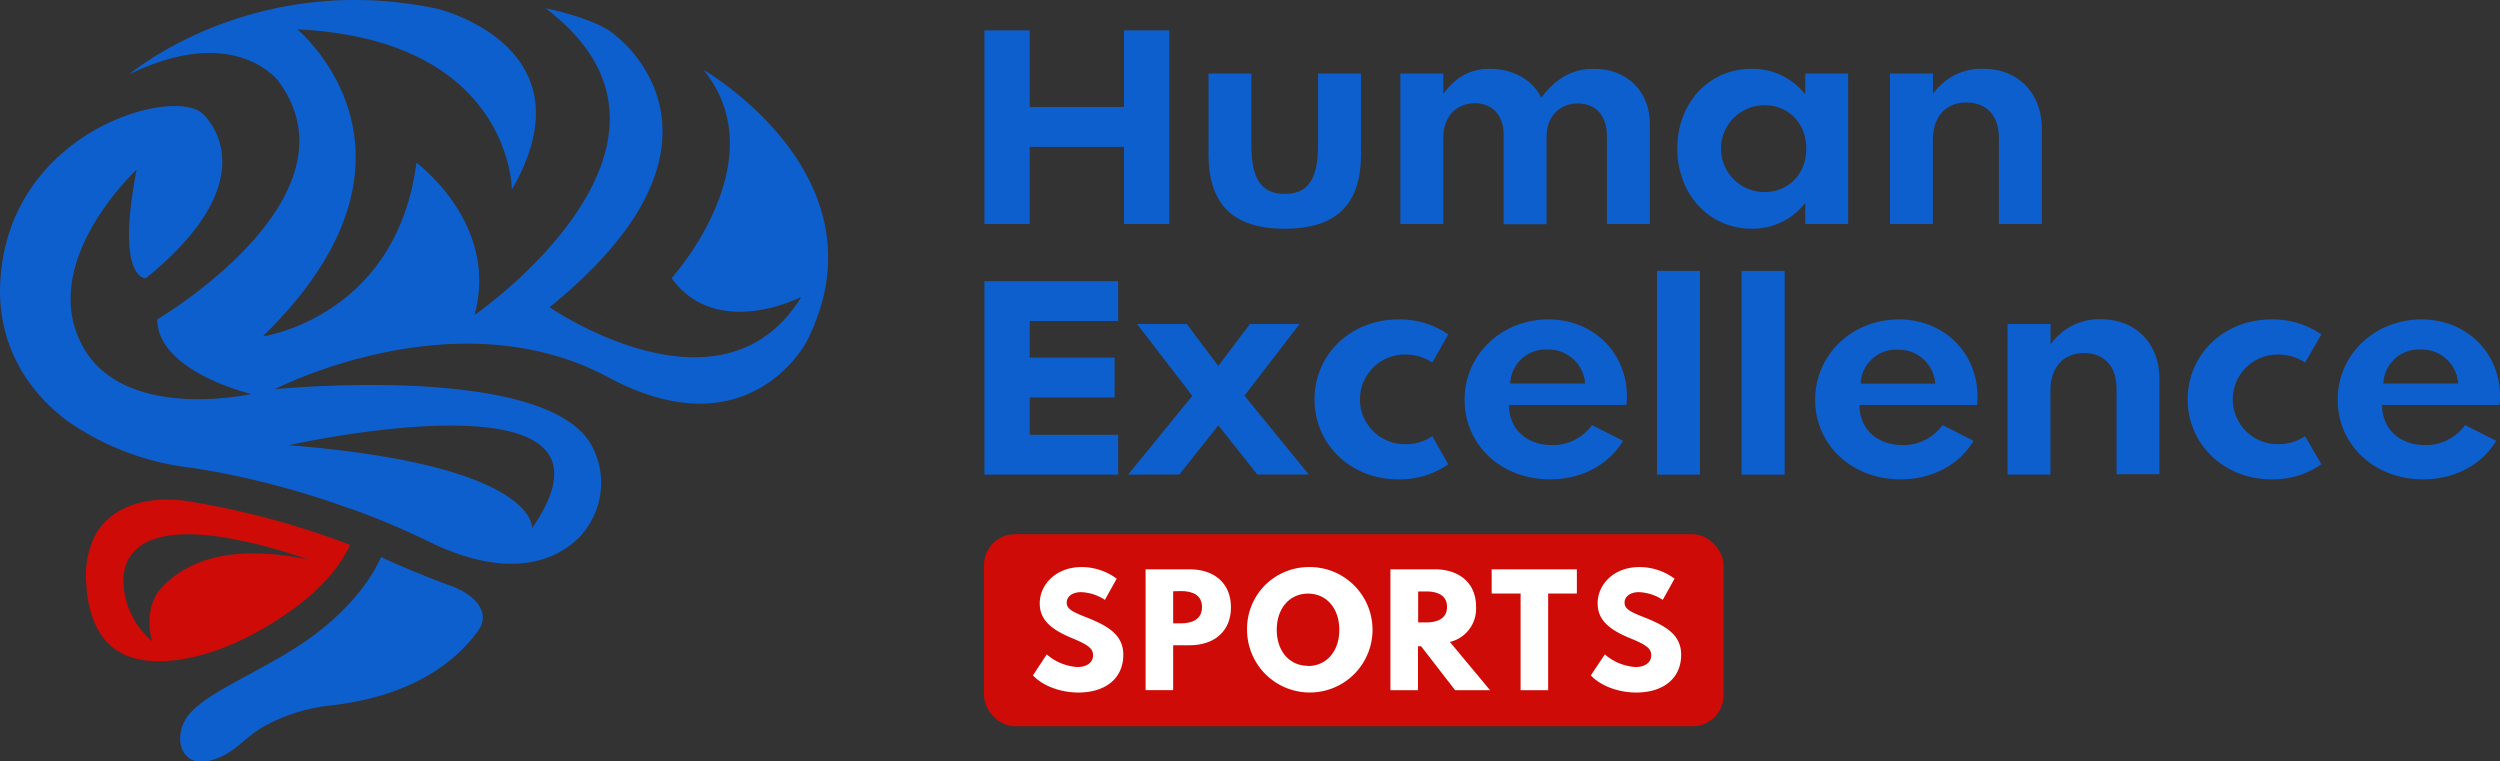
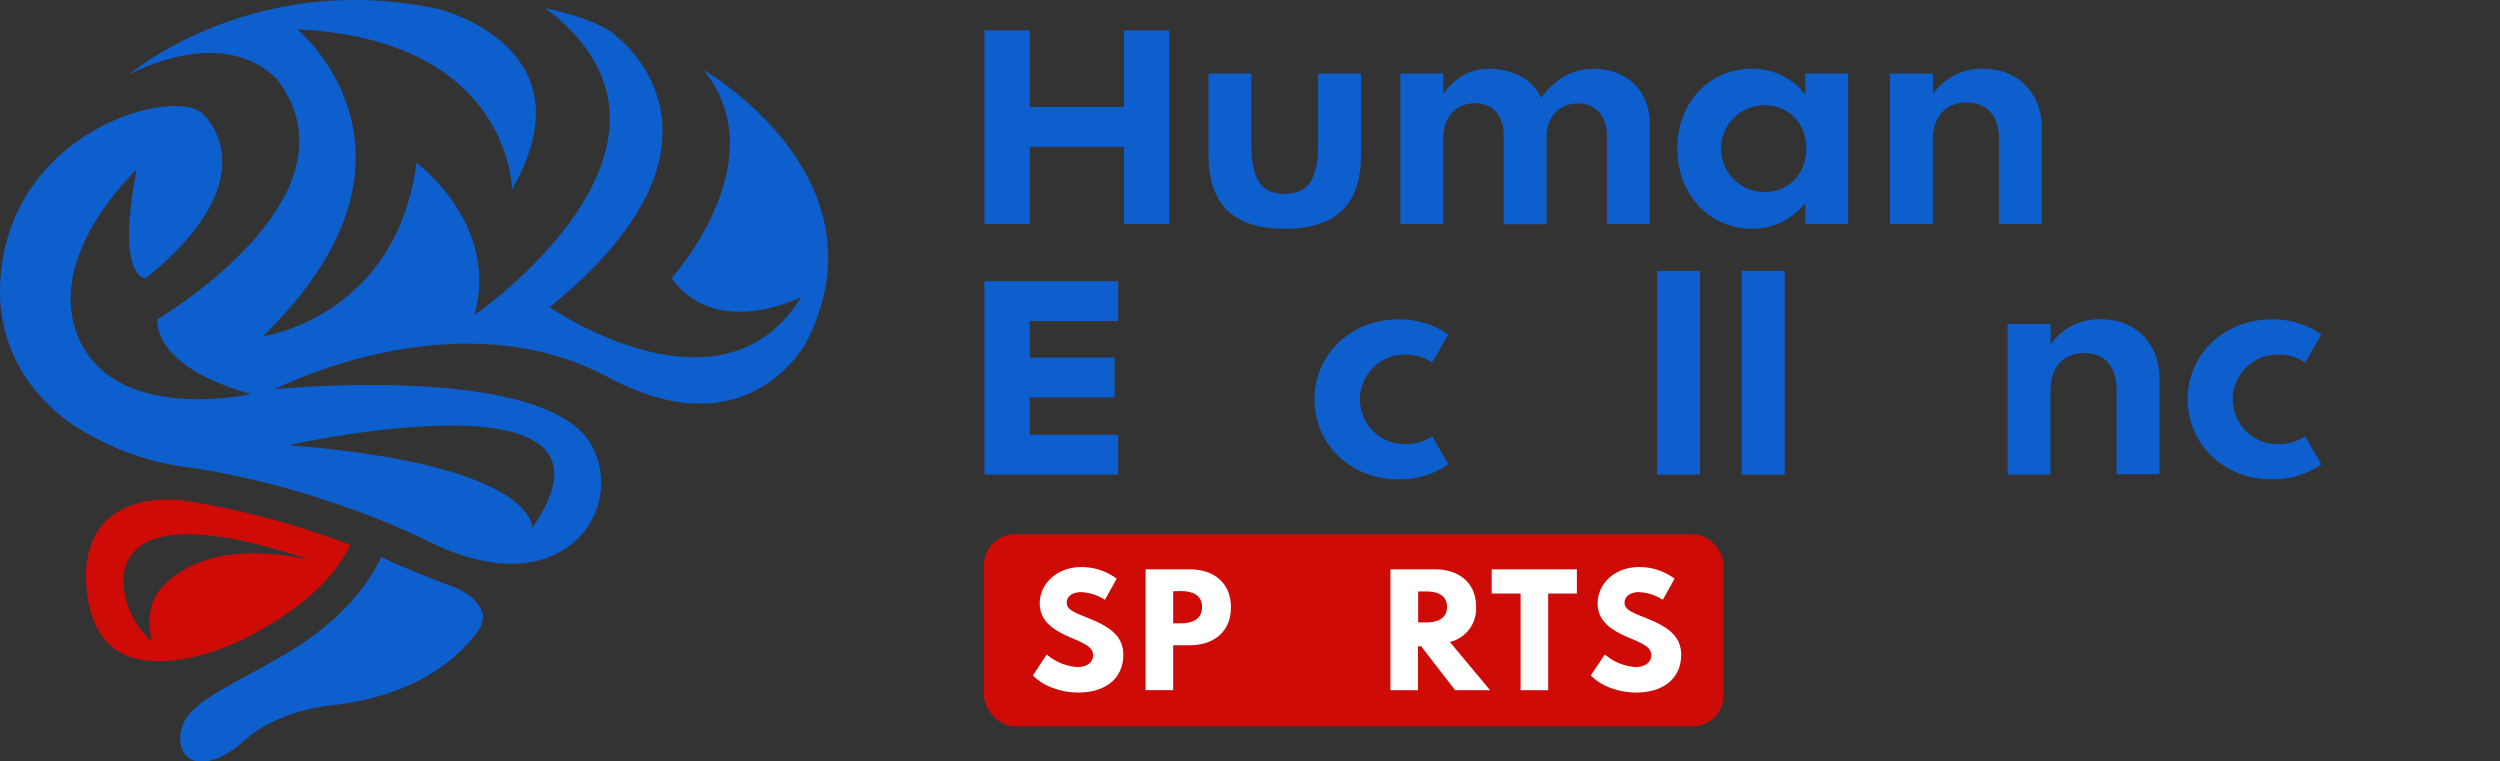
<svg xmlns="http://www.w3.org/2000/svg" id="Layer_1" data-name="Layer 1" viewBox="0 0 460.74 140.34">
  <rect x="0" y="0" width="460.74" height="140.34" fill="#333333" stroke="none" />
  <defs>
    <style>.cls-1{fill:#0e5fce;}.cls-2{fill:#ce0b07;}.cls-3{fill:#fff;}</style>
  </defs>
  <path class="cls-1" d="M123.32,315.94c-.76,1.82-4.62,9.8-16.17,17C99,338,91,341.18,87.89,345s-1.68,10.17,4.31,8.36c4.55-1.38,5.83-4.29,10.11-6.51a32.72,32.72,0,0,1,11.34-3.51c15.77-1.68,23.68-8.45,27.53-13.76,2.71-3.75-1.22-7.13-5.6-8.54C133.69,320.4,126,317.29,123.32,315.94Z" transform="translate(-53.09 -213.29)" />
  <path class="cls-2" d="M87,305.55c-7.69-.91-13.59,1.52-16.24,6.16a16.42,16.42,0,0,0-1.77,9.1,28.35,28.35,0,0,0,.31,3h0c.92,5.12,3.1,8.42,6.68,10.1,5.74,2.68,15.59.93,25.08-4.48,8.43-4.8,13.87-10,16.56-15.71A150.16,150.16,0,0,0,87,305.55ZM81.13,331.5a15.11,15.11,0,0,1-5.3-11.11c0-7,6.73-13.21,34.1-4-5.47-1-18.45-3.43-26.72,4.84C80.34,324.08,80.24,328.2,81.13,331.5Z" transform="translate(-53.09 -213.29)" />
  <path class="cls-1" d="M182.77,226.19c13.63,16.82-5.92,38.36-5.92,38.36,8.39,11.52,23.93,3.44,23.93,3.44-14.63,23.9-46.41,1.92-46.41,1.92,38-30.78,12.37-49.88,12.37-49.88-3.18-3.25-13.11-5.22-13.11-5.22,32.85,24.84-13.09,56.54-13.09,56.54,4.63-16.84-10.7-28.06-10.7-28.06-3.7,28.51-28.33,32-28.33,32,34.39-33.52,6.37-56.59,6.37-56.59,39.48,1.89,39.55,29.53,39.55,29.53,15.22-26.39-13.72-33.32-13.72-33.32C99.58,207.68,76.9,227,76.9,227c19.46-9.54,27.48,1.21,27.48,1.21,15.91,21.5-22.31,43.94-22.31,43.94.06,9.67,17.35,13.75,17.35,13.75s-23.9,5.36-31.33-9.24c-7.87-15.44,10.17-32.08,10.17-32.08-3.92,20.33,1.69,20,1.69,20,23.66-19.17,10.41-30.39,10.41-30.39-5.58-5-36.17,3.45-37.24,31.61-.38,9.9,4,18.81,12.42,25.09a49.91,49.91,0,0,0,22.13,8.53l.18,0c4.54.66,8.9,1.55,13,2.55a152.19,152.19,0,0,1,15.78,4.72l.94.34.13,0a141.77,141.77,0,0,1,14.42,6.07c21.38,10.5,29.14-2.54,29.14-2.54a14.4,14.4,0,0,0,.8-15.29c-8.6-15.23-58.33-10.25-58.33-10.25s33.32-17.31,61.44-2.21c26.09,14,36.62-6.64,36.62-6.64C217.07,245.89,182.77,226.19,182.77,226.19Zm-31.62,84.43s1.17-11.61-44.86-15.28C106.29,295.34,172,280.6,151.15,310.62Z" transform="translate(-53.09 -213.29)" />
  <path class="cls-1" d="M234.52,254.57V218.89h8.34V233h17.38V218.89h8.34v35.68h-8.34V240.35H242.86v14.22Z" transform="translate(-53.09 -213.29)" />
  <path class="cls-1" d="M275.81,241.65V226.84h7.9v13c0,6.42,1.77,9.18,6.15,9.18s6.15-2.76,6.15-9.18v-13h7.91v14.81c0,9.24-4.44,13.79-14.06,13.79S275.81,250.89,275.81,241.65Z" transform="translate(-53.09 -213.29)" />
  <path class="cls-1" d="M311.17,226.84h7.91v3.77c2.38-3.28,5.14-4.64,8.58-4.64,4.28,0,8,2.09,9.45,5.34,2.63-3.49,5.66-5.34,9.72-5.34,6,0,10.32,4,10.32,10.21v18.39h-7.91V238.35c0-3.74-2.08-6-5.36-6s-5.77,2.3-5.77,6.18v16.08h-7.9V238.16c0-3.55-2-5.85-5.31-5.85s-5.82,2.36-5.82,6.34v15.92h-7.91Z" transform="translate(-53.09 -213.29)" />
  <path class="cls-1" d="M362.21,240.68c0-8.34,5.74-14.71,13.73-14.71a12.3,12.3,0,0,1,9.85,4.74v-3.87h7.91v27.73h-7.91V250.7a12.3,12.3,0,0,1-9.85,4.74C368,255.44,362.21,249,362.21,240.68Zm16.05,8c4.5,0,7.72-3.35,7.72-8s-3.22-8-7.72-8a8,8,0,0,0,0,16Z" transform="translate(-53.09 -213.29)" />
  <path class="cls-1" d="M409.32,226.84v3.79a10.85,10.85,0,0,1,9.29-4.66c6.36,0,10.78,4.42,10.78,11.05v17.55h-7.91V238.7c0-4.11-2.28-6.52-6-6.52s-6.17,2.54-6.17,6.9v15.49h-7.91V226.84Z" transform="translate(-53.09 -213.29)" />
  <path class="cls-1" d="M234.52,300.76V265.11h24.64v7.34h-16.3v6.75h15.65v7.34H242.86v6.88h16.3v7.34Z" transform="translate(-53.09 -213.29)" />
-   <path class="cls-1" d="M261,300.76l11.83-14.52L262.65,273h9.15l5.82,7.74,5.83-7.74h9.15l-10.16,13.21,11.84,14.52H284.8l-7.18-9.05-7.17,9.05Z" transform="translate(-53.09 -213.29)" />
  <path class="cls-1" d="M295.35,286.89c0-8.28,6.69-14.73,15.44-14.73a15.69,15.69,0,0,1,9.21,2.77l-2.95,5.17a8.81,8.81,0,0,0-5.07-1.47,8.26,8.26,0,1,0,0,16.52,8.81,8.81,0,0,0,5.07-1.46l2.95,5.17a15.69,15.69,0,0,1-9.21,2.77C302,301.63,295.35,295.18,295.35,286.89Z" transform="translate(-53.09 -213.29)" />
-   <path class="cls-1" d="M338.46,272.16c8.26,0,14.46,6.12,14.46,14.19a15,15,0,0,1-.08,1.57H331.18c0,4.42,3.22,7.4,8,7.4a8.91,8.91,0,0,0,7.31-3.69l5.72,2.9c-2.66,4.44-7.64,7.1-13.46,7.1-9.05,0-15.74-6.37-15.74-14.68S329.82,272.16,338.46,272.16Zm-7,11.81h13.76a6.73,6.73,0,0,0-6.93-6.26A6.51,6.51,0,0,0,331.42,284Z" transform="translate(-53.09 -213.29)" />
  <path class="cls-1" d="M358.47,300.76V263.21h7.91v37.55Z" transform="translate(-53.09 -213.29)" />
  <path class="cls-1" d="M374.06,300.76V263.21H382v37.55Z" transform="translate(-53.09 -213.29)" />
-   <path class="cls-1" d="M403.07,272.16c8.26,0,14.46,6.12,14.46,14.19,0,.52,0,.95-.08,1.57H395.78c0,4.42,3.22,7.4,8,7.4a8.94,8.94,0,0,0,7.32-3.69l5.71,2.9c-2.66,4.44-7.64,7.1-13.46,7.1-9,0-15.73-6.37-15.73-14.68S394.43,272.16,403.07,272.16ZM396,284h13.76a6.73,6.73,0,0,0-6.93-6.26A6.51,6.51,0,0,0,396,284Z" transform="translate(-53.09 -213.29)" />
  <path class="cls-1" d="M431,273v3.79a10.85,10.85,0,0,1,9.29-4.66c6.37,0,10.78,4.42,10.78,11v17.55h-7.91V284.89c0-4.12-2.27-6.53-6-6.53s-6.18,2.55-6.18,6.91v15.49h-7.9V273Z" transform="translate(-53.09 -213.29)" />
  <path class="cls-1" d="M456.27,286.89c0-8.28,6.69-14.73,15.43-14.73a15.69,15.69,0,0,1,9.21,2.77l-3,5.17a8.79,8.79,0,0,0-5.07-1.47,8.26,8.26,0,1,0,0,16.52,8.79,8.79,0,0,0,5.07-1.46l3,5.17a15.69,15.69,0,0,1-9.21,2.77C463,301.63,456.27,295.18,456.27,286.89Z" transform="translate(-53.09 -213.29)" />
-   <path class="cls-1" d="M499.37,272.16c8.26,0,14.47,6.12,14.47,14.19a15.19,15.19,0,0,1-.09,1.57H492.09c0,4.42,3.22,7.4,8,7.4a8.91,8.91,0,0,0,7.31-3.69l5.72,2.9c-2.66,4.44-7.64,7.1-13.46,7.1-9,0-15.74-6.37-15.74-14.68S490.74,272.16,499.37,272.16Zm-7,11.81h13.76a6.73,6.73,0,0,0-6.93-6.26A6.51,6.51,0,0,0,492.33,284Z" transform="translate(-53.09 -213.29)" />
  <rect class="cls-2" x="181.35" y="98.45" width="136.29" height="35.4" rx="5.71" />
  <path class="cls-3" d="M246,333.9a9.56,9.56,0,0,0,5.65,2.32c1.8,0,2.89-.88,2.89-2.15s-.89-1.94-3.94-3.2c-4.18-1.73-5.89-3.59-5.89-6.4,0-3.44,3-6.67,7.67-6.67a10.78,10.78,0,0,1,6.51,2.14l-2.17,3.9a8.61,8.61,0,0,0-4.39-1.42c-1.69,0-2.65.86-2.65,1.93s.8,1.61,3.57,2.69c4.1,1.61,6.86,3.28,6.86,6.93,0,4.38-3.34,6.95-8.27,6.95-3.41,0-6.67-1.3-8.38-3.16Z" transform="translate(-53.09 -213.29)" />
  <path class="cls-3" d="M264.22,318.21h8.13c4.33,0,7.6,2.4,7.6,7s-3.27,7-7.6,7H269.3v8.27h-5.08Zm5.08,4.05v5.91h1.43c2,0,3.89-.69,3.89-3s-1.91-2.95-3.89-2.95Z" transform="translate(-53.09 -213.29)" />
-   <path class="cls-3" d="M294.16,317.8a11.56,11.56,0,1,1-11.24,11.56A11.36,11.36,0,0,1,294.16,317.8Zm0,18.23c3.41,0,5.76-2.73,5.76-6.67s-2.35-6.67-5.76-6.67-5.77,2.73-5.77,6.67S290.74,336,294.16,336Z" transform="translate(-53.09 -213.29)" />
  <path class="cls-3" d="M317.52,318.21c4.33,0,7.6,2.37,7.6,6.9a6.29,6.29,0,0,1-4.82,6.49l7.4,8.89h-6.44L315,332.4h-.58v8.09h-5.08V318.21ZM314.45,328h1.45c2,0,3.87-.65,3.87-2.86s-1.85-2.85-3.87-2.85h-1.45Z" transform="translate(-53.09 -213.29)" />
  <path class="cls-3" d="M328,322.68v-4.47H343.7v4.47h-5.29v17.81h-5.08V322.68Z" transform="translate(-53.09 -213.29)" />
  <path class="cls-3" d="M348.86,333.9a9.58,9.58,0,0,0,5.66,2.32c1.79,0,2.89-.88,2.89-2.15s-.89-1.94-4-3.2c-4.18-1.73-5.88-3.59-5.88-6.4,0-3.44,2.95-6.67,7.67-6.67a10.75,10.75,0,0,1,6.5,2.14l-2.17,3.9a8.61,8.61,0,0,0-4.39-1.42c-1.69,0-2.65.86-2.65,1.93s.8,1.61,3.57,2.69c4.11,1.61,6.86,3.28,6.86,6.93,0,4.38-3.34,6.95-8.26,6.95-3.42,0-6.67-1.3-8.39-3.16Z" transform="translate(-53.09 -213.29)" />
</svg>